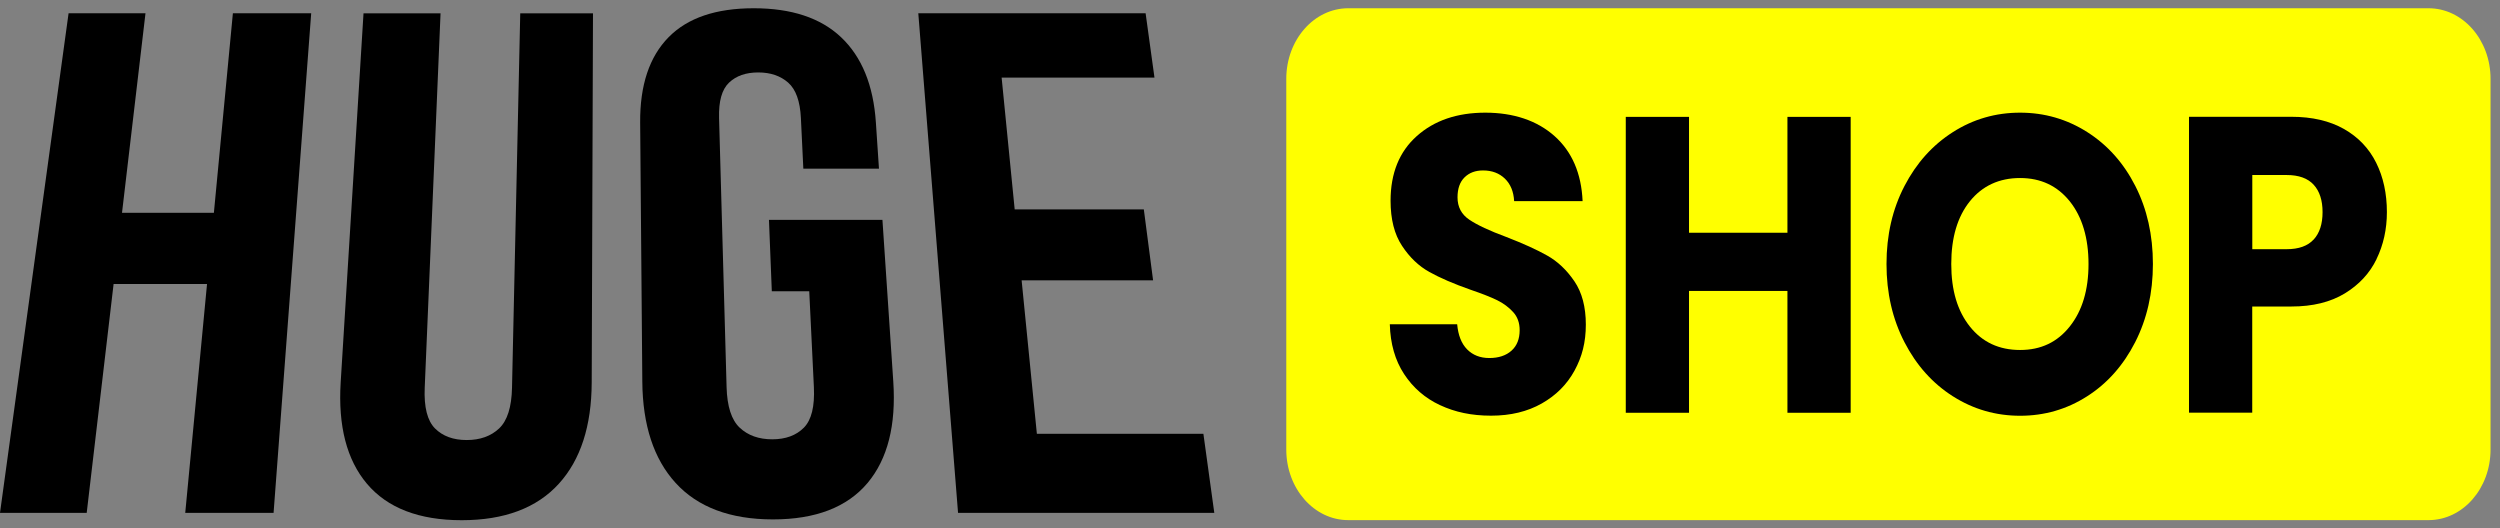
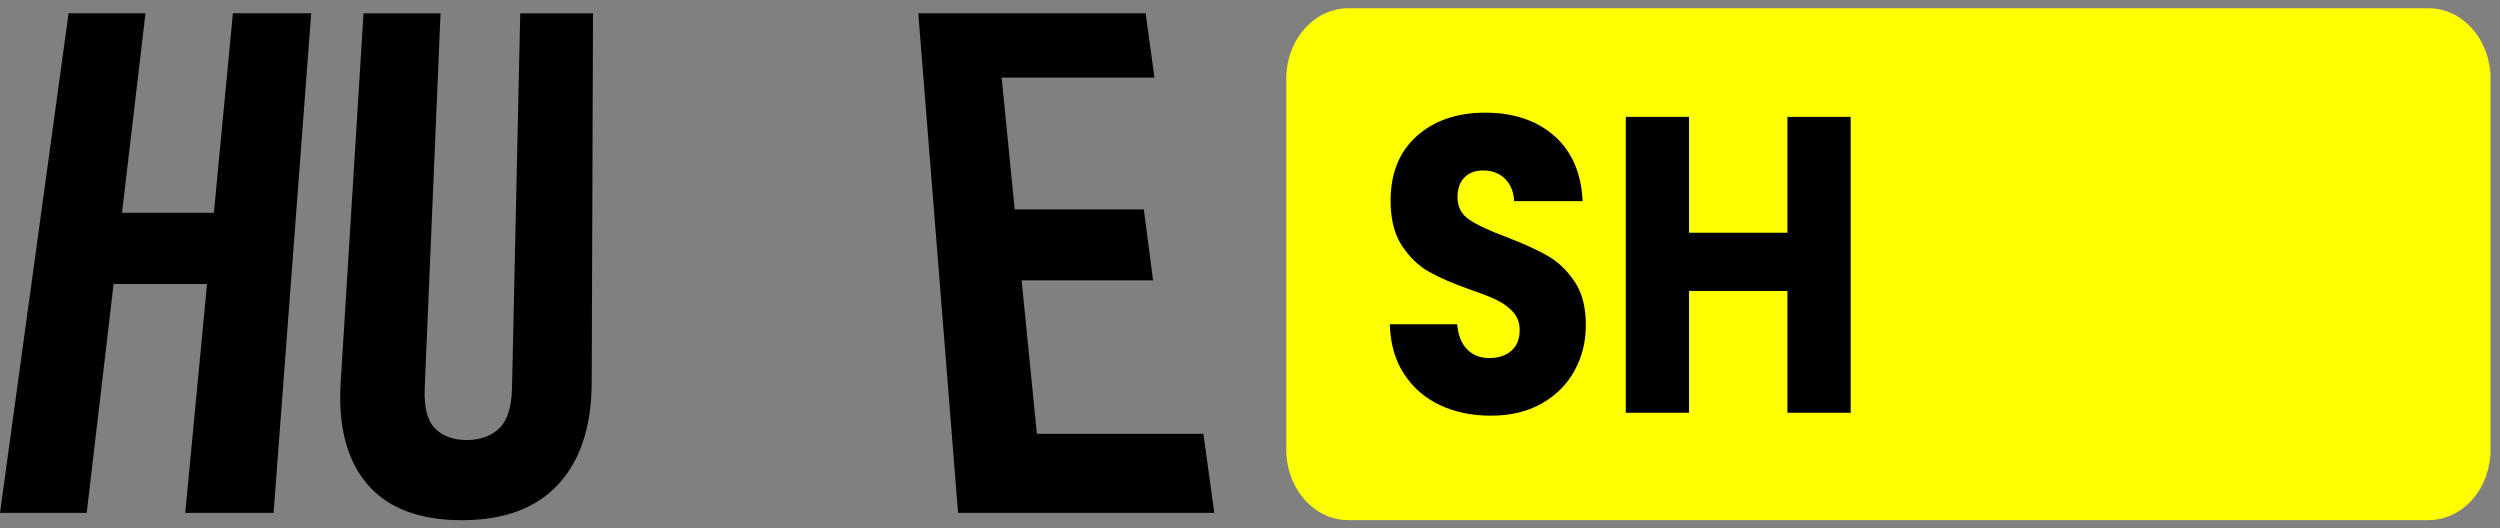
<svg xmlns="http://www.w3.org/2000/svg" width="123" height="26" viewBox="0 0 123 26" fill="none">
  <rect x="0" y="0" width="123" height="26" fill="#808080" stroke="none" />
  <path d="M4.266 25.232H0L3.374 0.652H7.158L6.003 10.47H10.523L11.458 0.652H15.311L13.46 25.232H9.114L10.186 13.972H5.589L4.266 25.232Z" fill="black" />
  <path d="M21.675 0.656L20.896 19.08C20.856 20.032 21.025 20.698 21.401 21.078C21.78 21.458 22.299 21.65 22.961 21.65C23.622 21.65 24.156 21.458 24.558 21.078C24.96 20.698 25.171 20.029 25.191 19.08L25.596 0.656H29.175L29.112 18.82C29.104 20.954 28.567 22.621 27.495 23.8C26.412 24.993 24.815 25.594 22.716 25.594C20.617 25.594 19.06 24.993 18.053 23.8C17.058 22.621 16.63 20.954 16.761 18.82L17.885 0.656H21.669H21.675Z" fill="black" />
-   <path d="M37.839 10.819H43.416L43.95 18.781C44.092 20.916 43.673 22.582 42.684 23.762C41.683 24.954 40.129 25.555 38.03 25.555C35.931 25.555 34.331 24.954 33.242 23.762C32.164 22.582 31.619 20.916 31.602 18.781L31.496 6.033C31.482 4.188 31.95 2.791 32.897 1.829C33.835 0.877 35.229 0.406 37.083 0.406C38.937 0.406 40.368 0.877 41.378 1.829C42.396 2.791 42.972 4.185 43.094 6.033L43.245 8.297H39.524L39.404 5.806C39.364 4.977 39.156 4.399 38.777 4.064C38.4 3.733 37.91 3.564 37.305 3.564C36.701 3.564 36.222 3.73 35.871 4.064C35.517 4.399 35.355 4.977 35.378 5.806L35.748 19.044C35.774 19.996 35.988 20.662 36.393 21.042C36.798 21.422 37.331 21.614 37.993 21.614C38.654 21.614 39.173 21.422 39.55 21.042C39.926 20.662 40.089 19.996 40.043 19.044L39.815 14.33H37.973L37.833 10.819H37.839Z" fill="black" />
  <path d="M49.916 10.301H56.276L56.732 13.793H50.264L51.014 21.344H59.207L59.743 25.232H47.136L45.18 0.652H56.364L56.8 3.817H49.28L49.922 10.298L49.916 10.301Z" fill="black" />
  <path d="M119.486 0.406H66.334C64.65 0.406 63.285 1.961 63.285 3.879V22.118C63.285 24.036 64.65 25.59 66.334 25.59H119.486C121.17 25.59 122.535 24.036 122.535 22.118V3.879C122.535 1.961 121.17 0.406 119.486 0.406Z" fill="#FFFF00" />
-   <path d="M70.854 19.935C70.113 19.59 69.522 19.077 69.08 18.401C68.638 17.726 68.405 16.91 68.379 15.955H71.693C71.741 16.494 71.904 16.907 72.183 17.19C72.463 17.472 72.825 17.615 73.275 17.615C73.726 17.615 74.099 17.495 74.368 17.251C74.635 17.011 74.767 16.673 74.767 16.244C74.767 15.884 74.661 15.588 74.447 15.354C74.234 15.12 73.974 14.925 73.666 14.773C73.355 14.62 72.916 14.448 72.346 14.253C71.522 13.964 70.846 13.671 70.327 13.382C69.805 13.093 69.354 12.664 68.981 12.096C68.604 11.53 68.416 10.79 68.416 9.877C68.416 8.522 68.847 7.46 69.708 6.693C70.569 5.926 71.693 5.543 73.076 5.543C74.459 5.543 75.617 5.926 76.481 6.693C77.342 7.46 77.804 8.529 77.864 9.896H74.496C74.47 9.425 74.319 9.058 74.04 8.788C73.76 8.519 73.404 8.386 72.964 8.386C72.588 8.386 72.286 8.499 72.055 8.727C71.824 8.954 71.71 9.282 71.71 9.711C71.71 10.182 71.904 10.549 72.291 10.809C72.679 11.072 73.287 11.355 74.111 11.66C74.935 11.979 75.605 12.281 76.121 12.573C76.637 12.862 77.082 13.285 77.459 13.837C77.835 14.389 78.023 15.101 78.023 15.971C78.023 16.842 77.838 17.554 77.467 18.233C77.097 18.912 76.56 19.451 75.856 19.85C75.152 20.25 74.322 20.451 73.361 20.451C72.4 20.451 71.59 20.279 70.849 19.932L70.854 19.935Z" fill="black" />
+   <path d="M70.854 19.935C70.113 19.59 69.522 19.077 69.08 18.401C68.638 17.726 68.405 16.91 68.379 15.955H71.693C71.741 16.494 71.904 16.907 72.183 17.19C72.463 17.472 72.825 17.615 73.275 17.615C73.726 17.615 74.099 17.495 74.368 17.251C74.635 17.011 74.767 16.673 74.767 16.244C74.767 15.884 74.661 15.588 74.447 15.354C74.234 15.12 73.974 14.925 73.666 14.773C73.355 14.62 72.916 14.448 72.346 14.253C71.522 13.964 70.846 13.671 70.327 13.382C69.805 13.093 69.354 12.664 68.981 12.096C68.604 11.53 68.416 10.79 68.416 9.877C68.416 8.522 68.847 7.46 69.708 6.693C70.569 5.926 71.693 5.543 73.076 5.543C74.459 5.543 75.617 5.926 76.481 6.693C77.342 7.46 77.804 8.529 77.864 9.896H74.496C74.47 9.425 74.319 9.058 74.04 8.788C73.76 8.519 73.404 8.386 72.964 8.386C72.588 8.386 72.286 8.499 72.055 8.727C71.824 8.954 71.71 9.282 71.71 9.711C71.71 10.182 71.904 10.549 72.291 10.809C72.679 11.072 73.287 11.355 74.111 11.66C74.935 11.979 75.605 12.281 76.121 12.573C76.637 12.862 77.082 13.285 77.459 13.837C77.835 14.389 78.023 15.101 78.023 15.971C78.023 16.842 77.838 17.554 77.467 18.233C77.097 18.912 76.56 19.451 75.856 19.85C75.152 20.25 74.322 20.451 73.361 20.451C72.4 20.451 71.59 20.279 70.849 19.932Z" fill="black" />
  <path d="M91.053 5.75V20.308H87.942V14.314H83.1V20.308H79.988V5.75H83.1V11.451H87.942V5.75H91.053Z" fill="black" />
-   <path d="M96.085 19.5C95.084 18.863 94.288 17.976 93.7 16.836C93.11 15.695 92.816 14.412 92.816 12.989C92.816 11.566 93.11 10.286 93.7 9.152C94.288 8.019 95.084 7.135 96.085 6.498C97.085 5.861 98.186 5.543 99.387 5.543C100.587 5.543 101.688 5.861 102.692 6.498C103.693 7.135 104.483 8.019 105.059 9.152C105.635 10.286 105.923 11.566 105.923 12.989C105.923 14.412 105.632 15.695 105.05 16.836C104.468 17.976 103.679 18.866 102.683 19.5C101.688 20.136 100.59 20.455 99.39 20.455C98.189 20.455 97.088 20.136 96.087 19.5H96.085ZM101.836 16.059C102.449 15.286 102.755 14.263 102.755 12.989C102.755 11.716 102.447 10.676 101.836 9.909C101.223 9.143 100.408 8.759 99.387 8.759C98.366 8.759 97.533 9.139 96.92 9.9C96.307 10.66 96.002 11.69 96.002 12.989C96.002 14.289 96.307 15.302 96.92 16.069C97.533 16.836 98.354 17.219 99.387 17.219C100.419 17.219 101.223 16.832 101.836 16.059Z" fill="black" />
-   <path d="M116.927 12.747C116.588 13.446 116.066 14.008 115.362 14.437C114.657 14.865 113.785 15.08 112.741 15.08H110.81V20.304H107.699V5.746H112.741C113.759 5.746 114.62 5.948 115.325 6.347C116.029 6.747 116.557 7.302 116.907 8.007C117.258 8.712 117.435 9.521 117.435 10.434C117.435 11.279 117.264 12.049 116.924 12.747H116.927ZM113.833 11.786C114.124 11.467 114.27 11.019 114.27 10.437C114.27 9.856 114.124 9.407 113.833 9.089C113.542 8.771 113.1 8.611 112.504 8.611H110.813V12.26H112.504C113.1 12.26 113.542 12.101 113.833 11.782V11.786Z" fill="black" />
</svg>